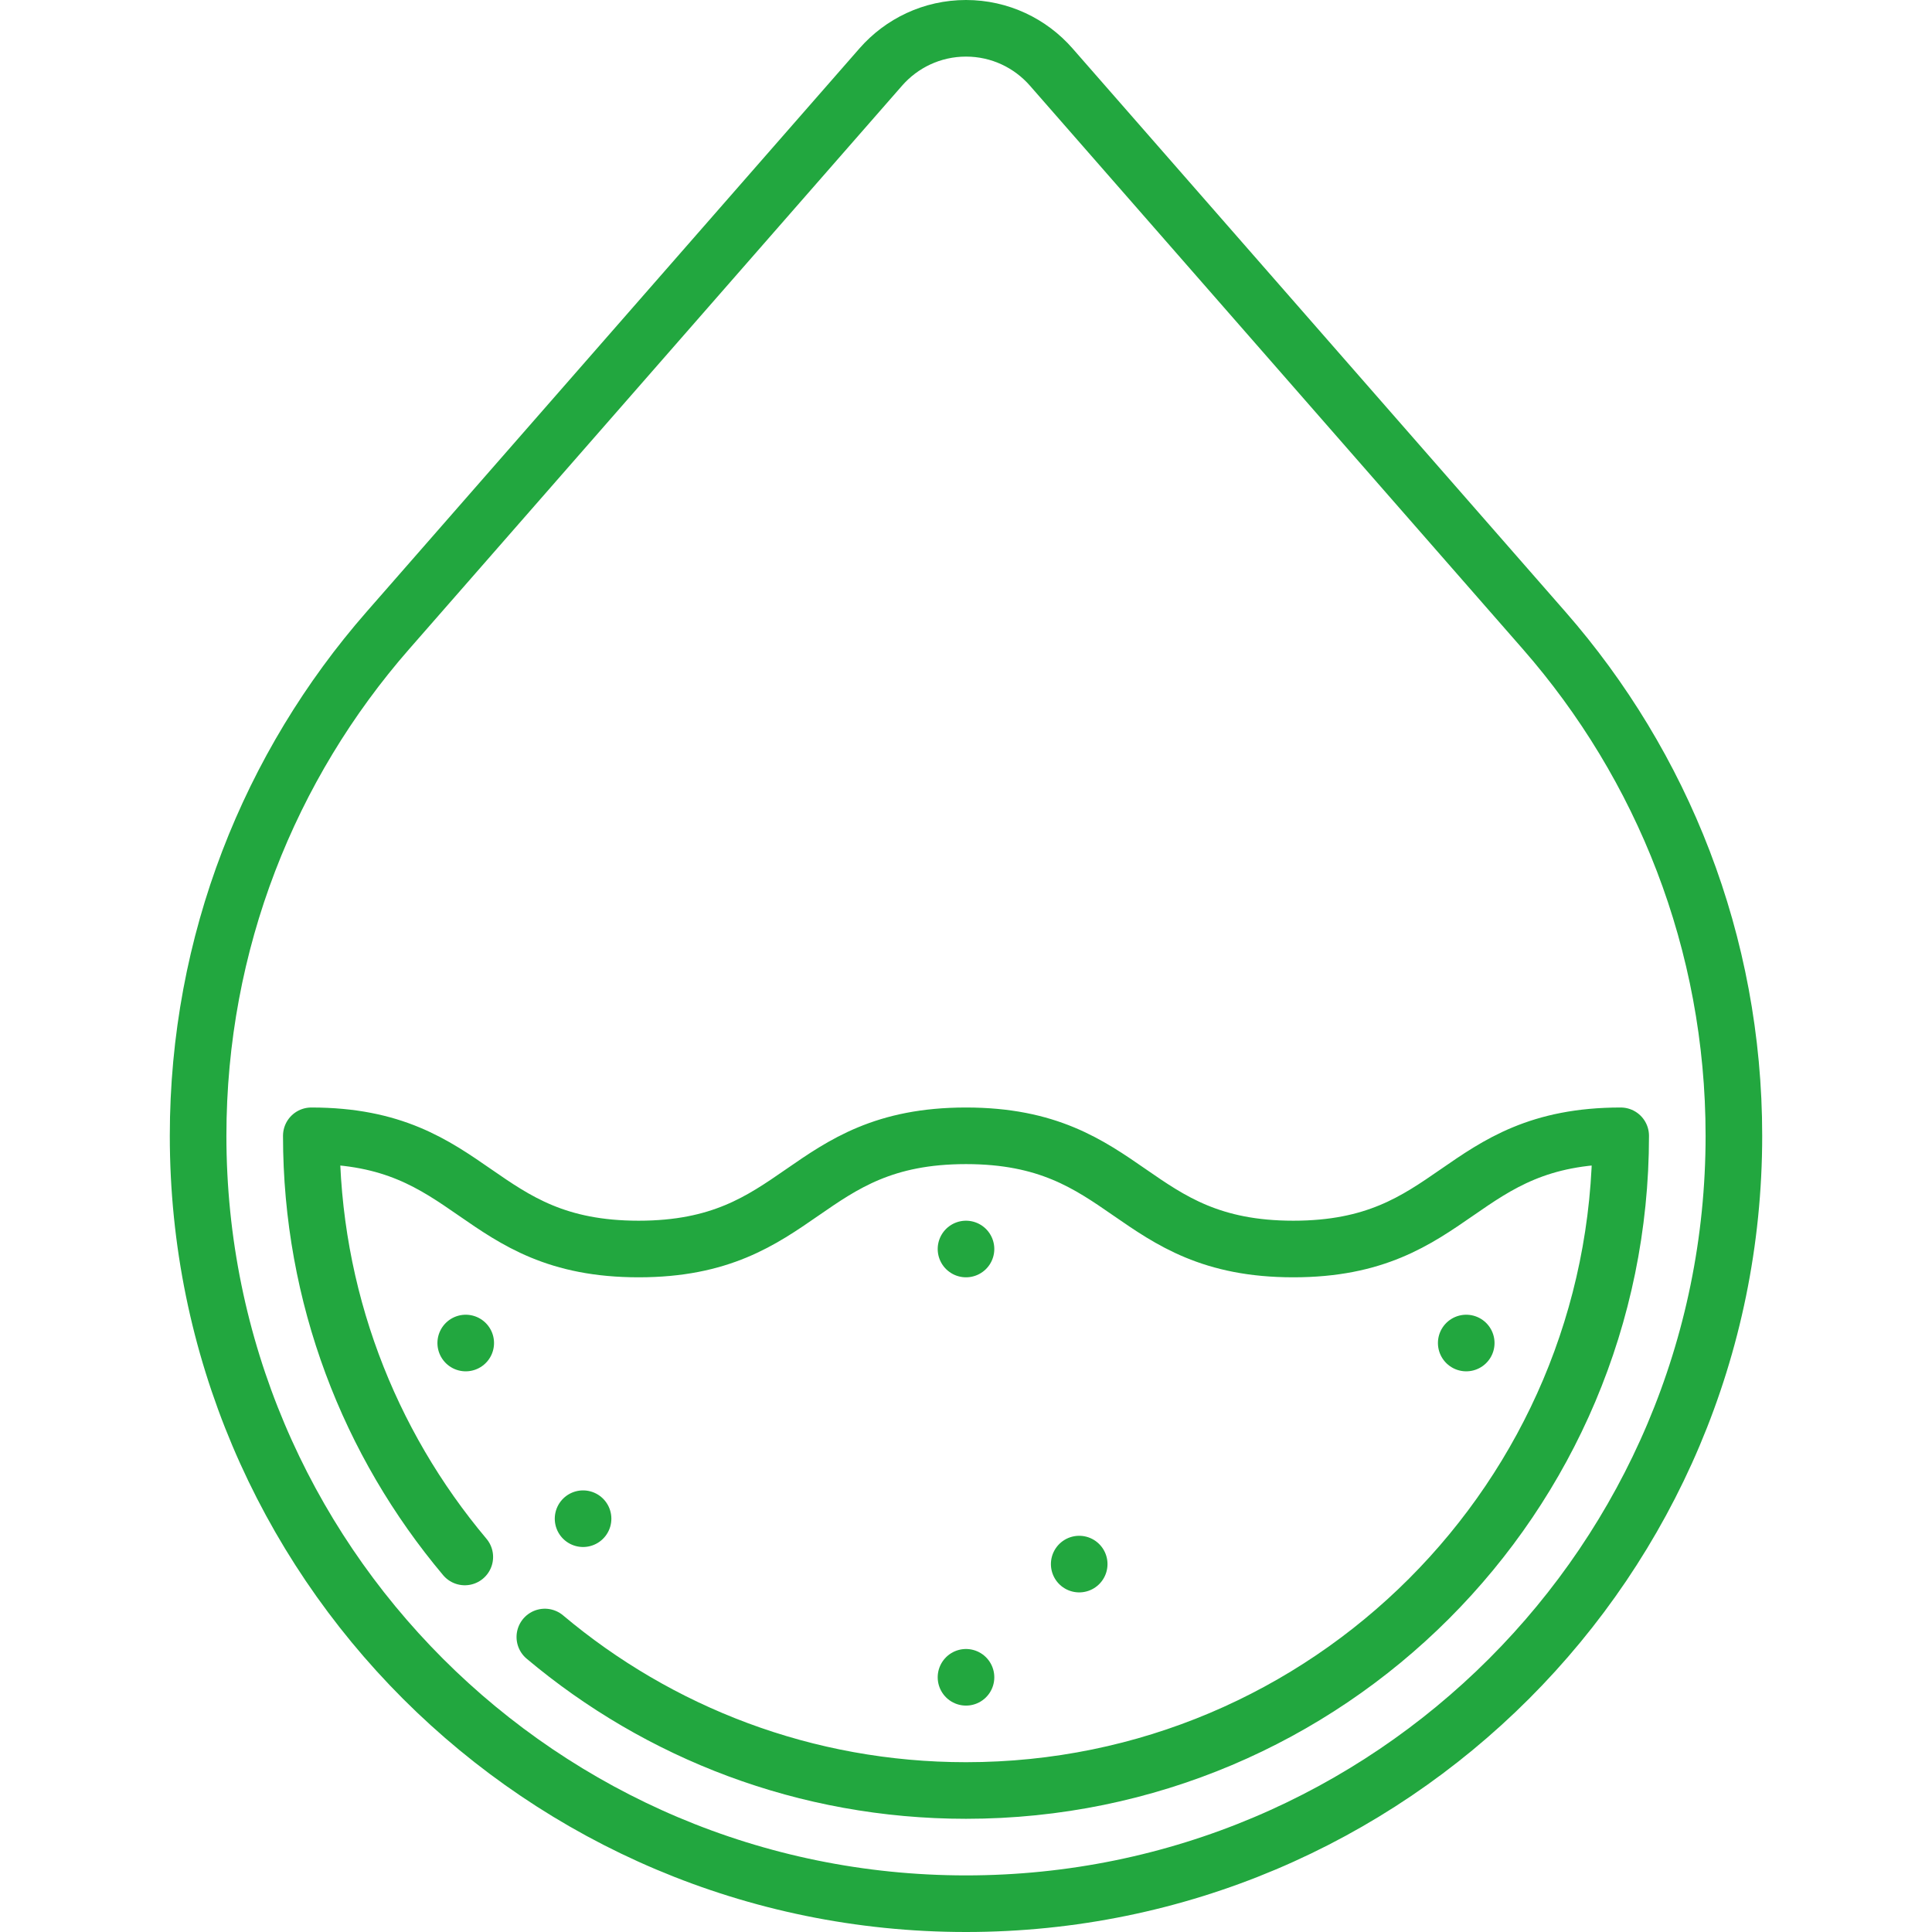
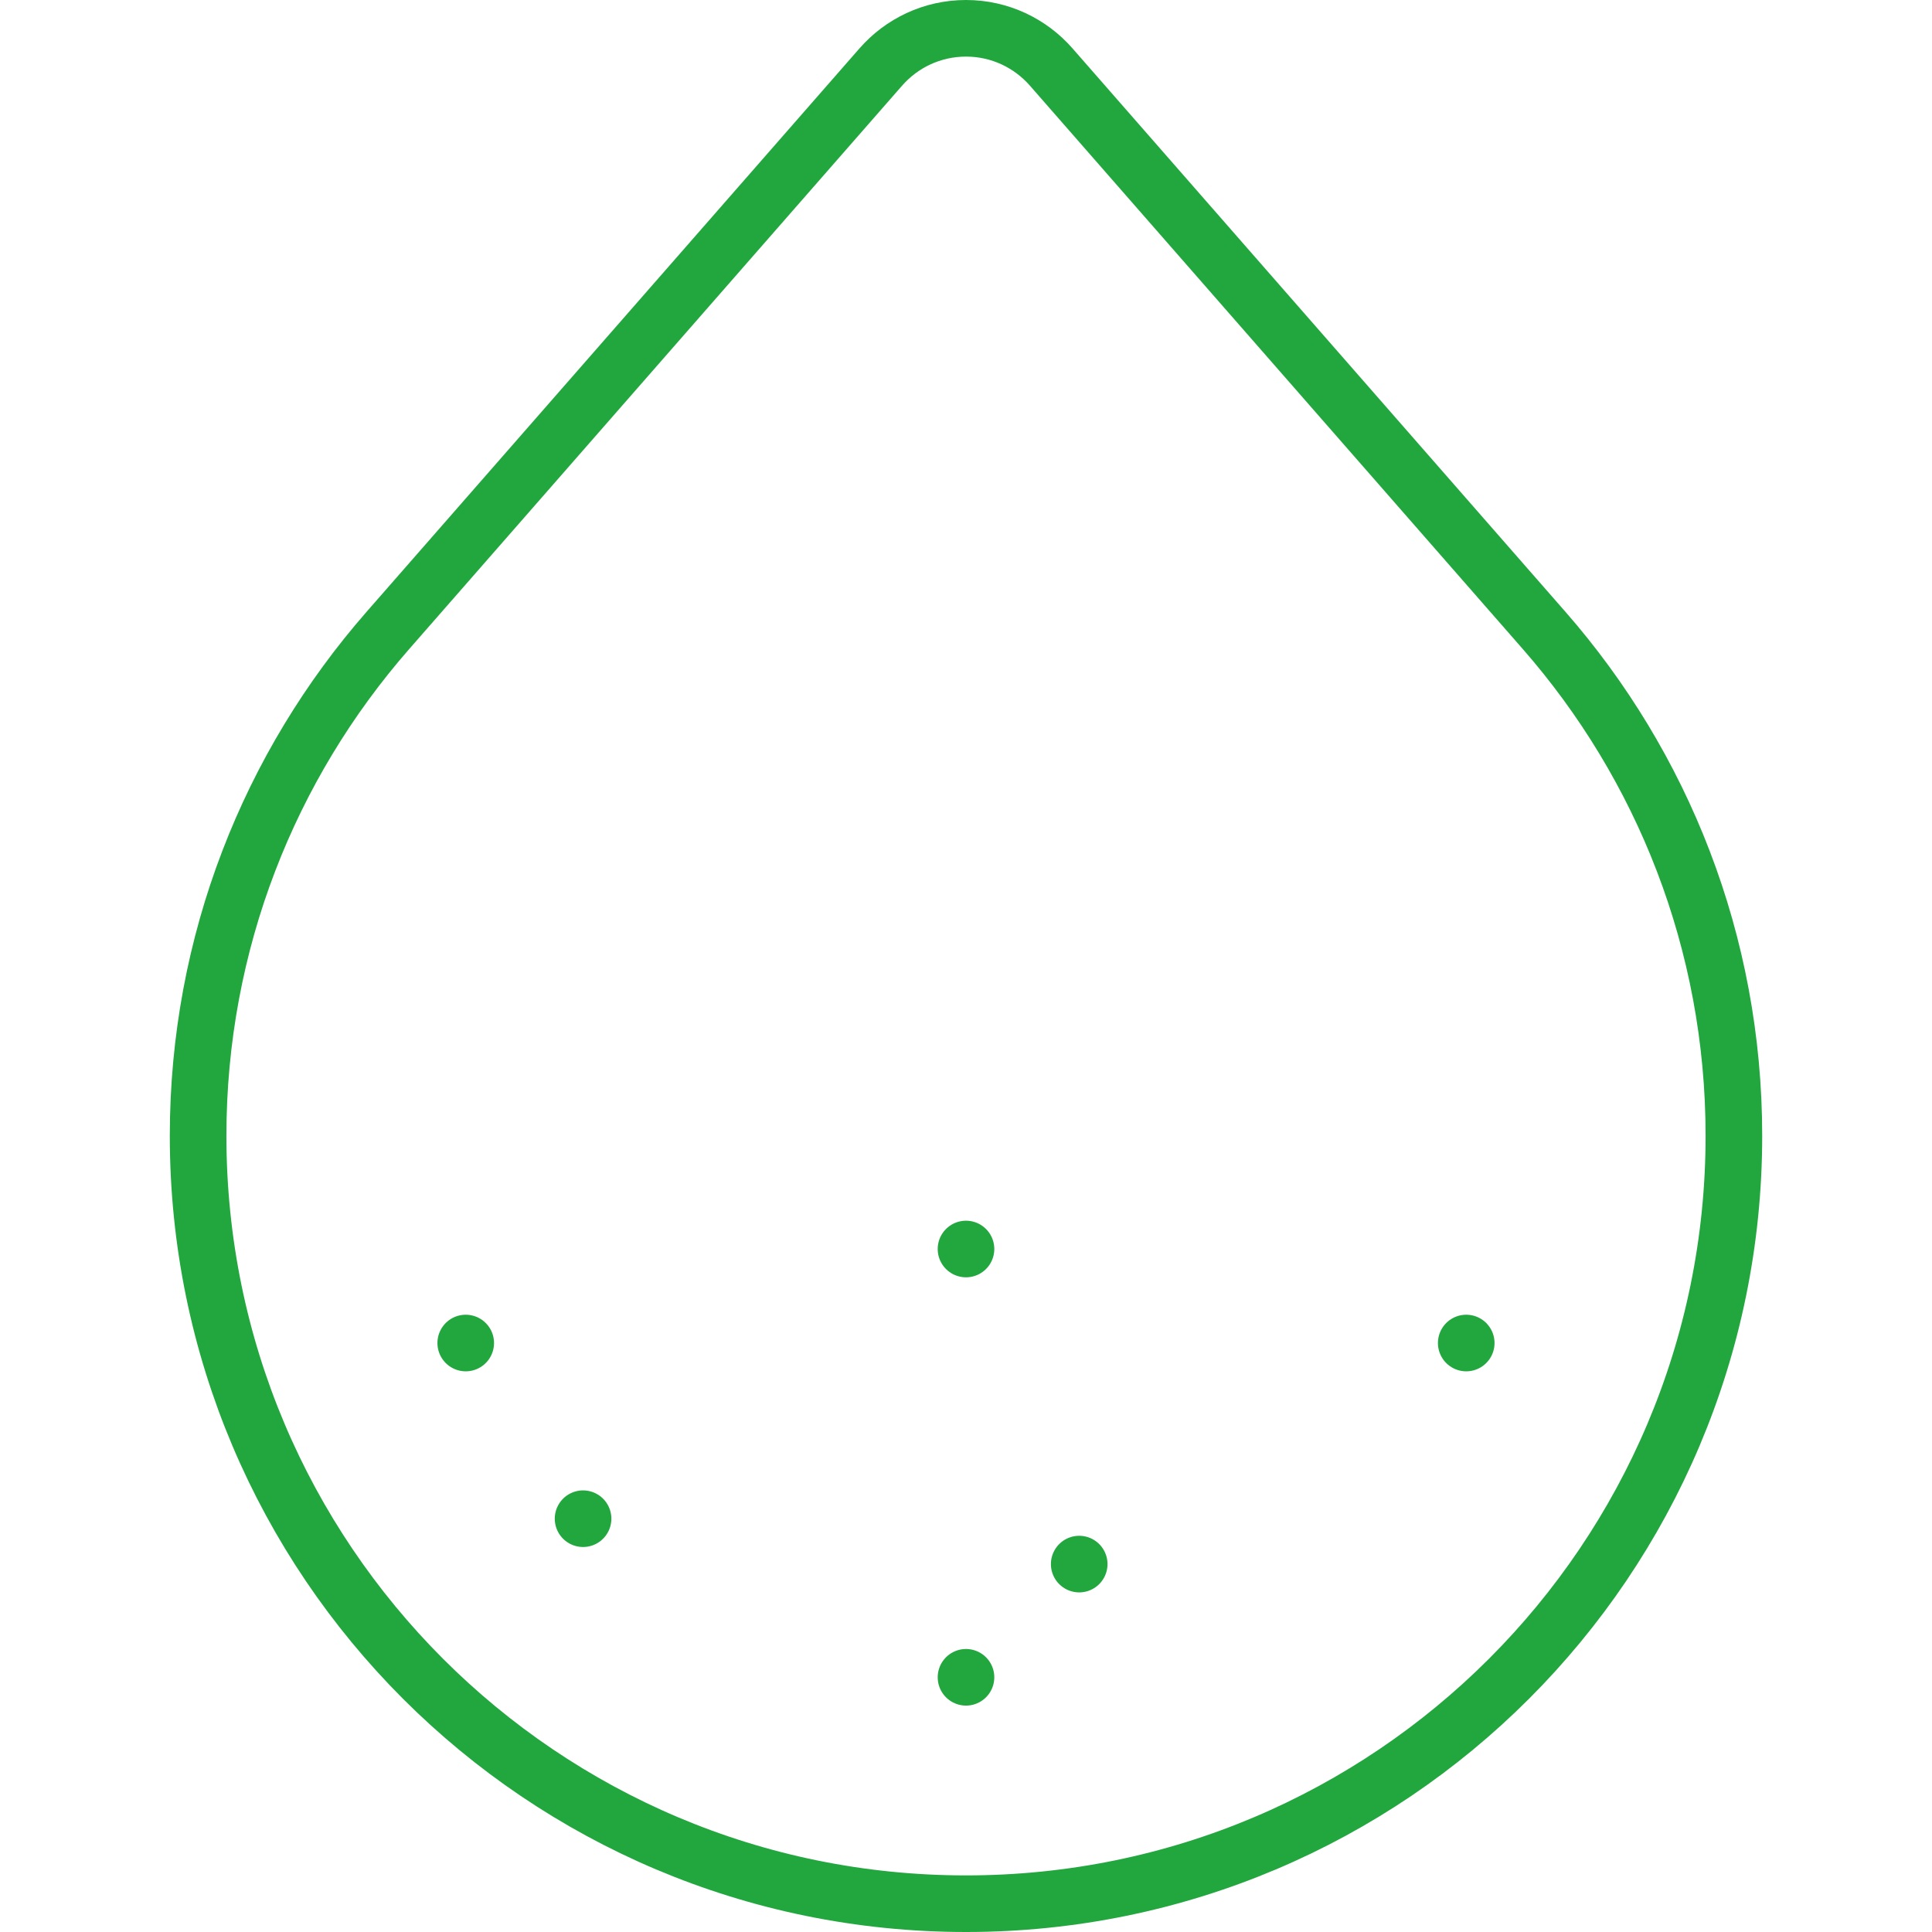
<svg xmlns="http://www.w3.org/2000/svg" version="1.1" width="512" height="512" x="0" y="0" viewBox="0 0 512 512" style="enable-background:new 0 0 512 512" xml:space="preserve">
  <g>
-     <path d="M144.388 433.825C174.559 459.203 213.49 474.5 256 474.5c95.821 0 173.5-77.679 173.5-173.5-43.376 0-43.376 30-86.753 30-43.376 0-43.376-30-86.753-30-43.374 0-43.374 30-86.749 30-43.373 0-43.373-30-86.746-30 0 42.51 15.297 81.441 40.676 111.612" style="stroke-width:15;stroke-linecap:round;stroke-linejoin:round;stroke-miterlimit:10;" fill="none" stroke="#22a73f" stroke-width="15" stroke-linecap="round" stroke-linejoin="round" stroke-miterlimit="10" data-original="#000000" opacity="1" />
    <path d="M409.202 167.065 278.576 17.755C273.077 11.473 265.005 7.5 256 7.5s-17.077 3.973-22.576 10.255l-130.626 149.31C71.483 202.855 52.5 249.708 52.5 301c0 112.39 91.11 203.5 203.5 203.5S459.5 413.39 459.5 301c0-51.292-18.983-98.145-50.298-133.935zM256 444.5h0M286 414.5h0M256 331h0M154.519 402.47h0M123.423 355.915h0M388.566 355.915h0" style="stroke-width:15;stroke-linecap:round;stroke-linejoin:round;stroke-miterlimit:10;" fill="none" stroke="#22a73f" stroke-width="15" stroke-linecap="round" stroke-linejoin="round" stroke-miterlimit="10" data-original="#000000" opacity="1" />
  </g>
</svg>